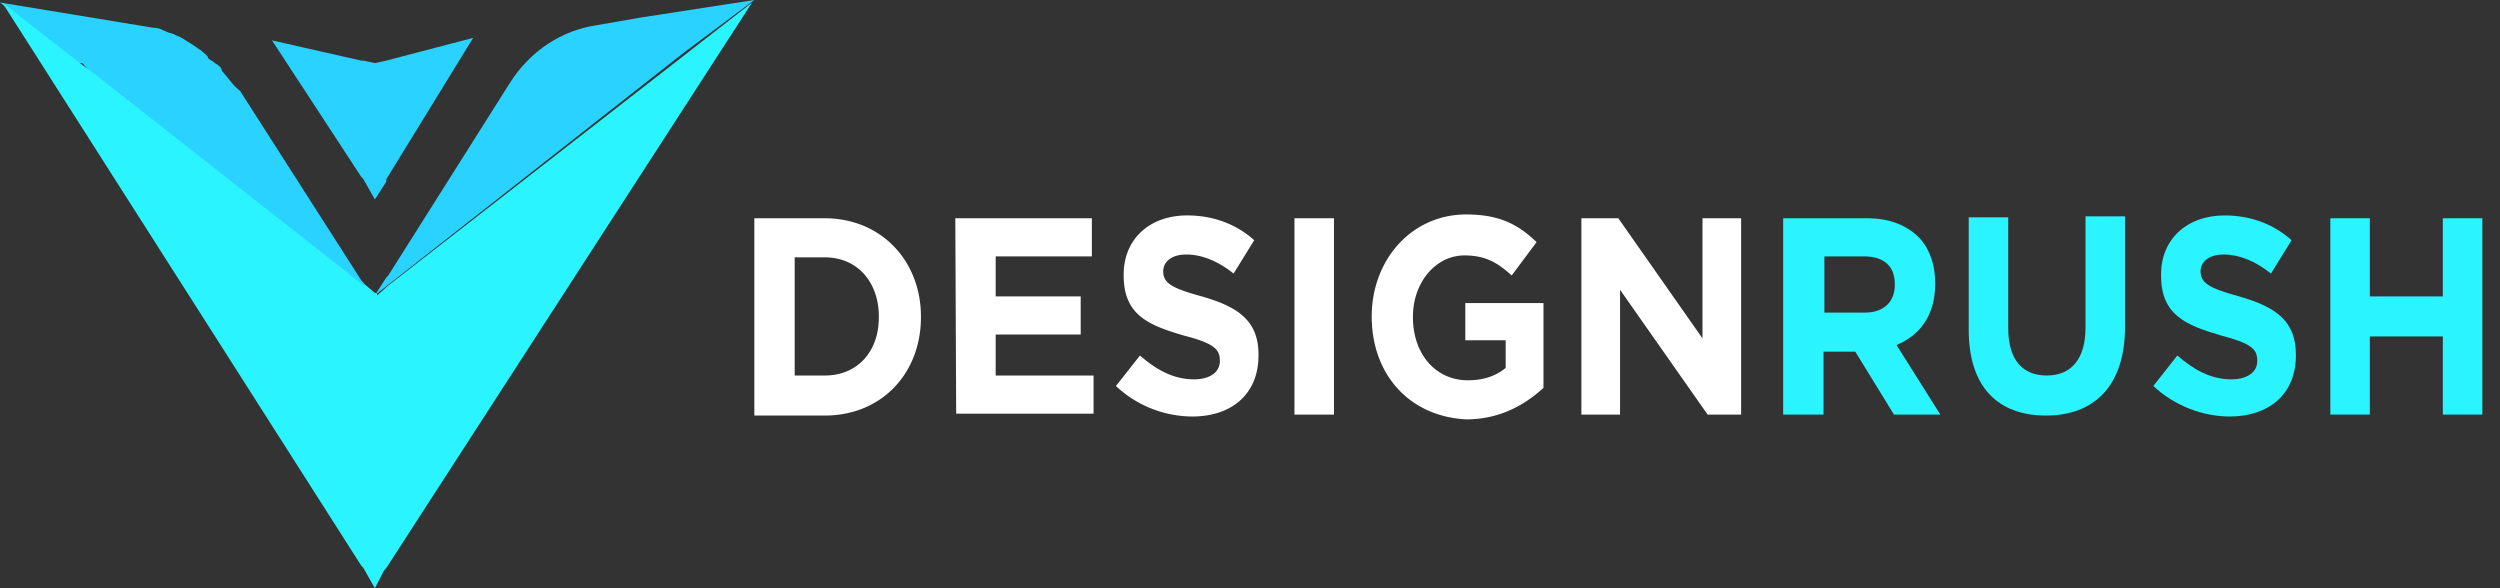
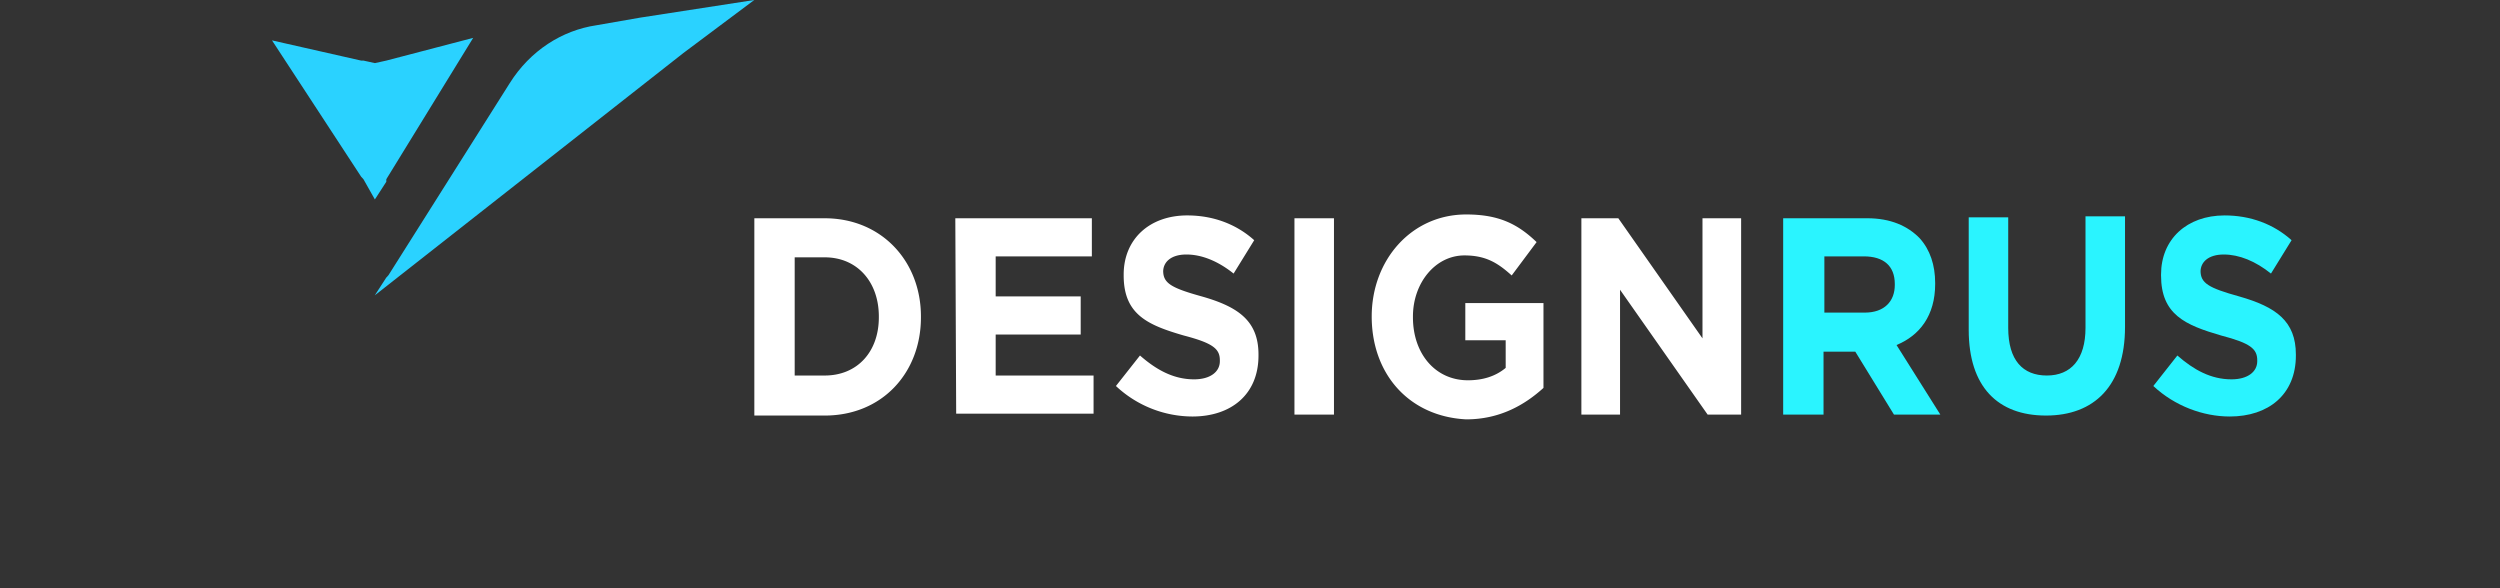
<svg xmlns="http://www.w3.org/2000/svg" width="136" height="32" fill="none" viewBox="0 0 136 32">
  <rect x="0" y="0" width="136" height="32" fill="#333333" stroke="none" />
  <path fill="#fff" d="M41.035 11.874h3.831c3.084 0 5.233 2.333 5.233 5.34v.052c0 3.007-2.103 5.34-5.233 5.34h-3.83V11.873Zm3.831 8.554c1.776 0 2.943-1.296 2.943-3.162v-.052c0-1.867-1.167-3.215-2.943-3.215h-1.635v6.43h1.635ZM51.969 11.874h7.428v2.073h-5.232v2.178h4.625v2.074h-4.625v2.23h5.325v2.073h-7.474l-.047-10.628ZM60.707 20.998l1.308-1.659c.888.778 1.822 1.297 2.944 1.297.887 0 1.401-.415 1.401-.986V19.6c0-.623-.374-.934-1.962-1.348-1.962-.57-3.27-1.14-3.27-3.267v-.051c0-1.919 1.401-3.215 3.457-3.215 1.401 0 2.663.467 3.644 1.348l-1.121 1.815c-.841-.674-1.73-1.037-2.57-1.037-.84 0-1.261.415-1.261.933v-.052c0 .674.42.933 2.102 1.4 2.009.57 3.083 1.348 3.083 3.163v.051c0 2.126-1.495 3.318-3.597 3.318a6.11 6.11 0 0 1-4.158-1.659ZM70.418 11.874h2.15v10.68h-2.15v-10.68ZM74.621 17.214c0-3.059 2.15-5.547 5.14-5.547 1.775 0 2.802.518 3.83 1.503l-1.355 1.815c-.747-.674-1.401-1.09-2.57-1.09-1.588 0-2.802 1.504-2.802 3.319v.052c0 1.97 1.214 3.421 2.99 3.421.794 0 1.495-.207 2.055-.674V18.51h-2.196v-2.022h4.252v4.614c-1.028.933-2.383 1.711-4.205 1.711-3.083-.155-5.139-2.437-5.139-5.6ZM86.027 11.874h2.01l4.578 6.532v-6.532h2.102v10.68h-1.822l-4.765-6.792v6.792h-2.103v-10.68Z" />
  <path fill="url(#paint0_linear_510_732)" d="M97.097 11.873h4.485c1.262 0 2.196.415 2.85 1.089.561.622.841 1.452.841 2.437v.052c0 1.71-.841 2.8-2.102 3.318l2.383 3.784h-2.523l-2.103-3.422H99.2v3.422h-2.196v-10.68h.093Zm4.345 5.133c1.075 0 1.635-.622 1.635-1.504v-.052c0-.984-.607-1.503-1.681-1.503h-2.15v3.059h2.196Z" />
  <path fill="url(#paint1_linear_510_732)" d="M107.098 17.94v-6.118h2.149v6.014c0 1.763.794 2.592 2.102 2.592 1.308 0 2.102-.881 2.102-2.592V11.77h2.15v6.014c0 3.214-1.682 4.822-4.299 4.822-2.616 0-4.204-1.556-4.204-4.667Z" />
  <path fill="url(#paint2_linear_510_732)" d="m117.141 20.998 1.308-1.659c.887.778 1.822 1.297 2.943 1.297.888 0 1.402-.415 1.402-.986V19.6c0-.623-.374-.934-1.963-1.348-1.962-.57-3.27-1.14-3.27-3.267v-.051c0-1.919 1.402-3.215 3.457-3.215 1.402 0 2.663.467 3.644 1.348l-1.121 1.815c-.841-.674-1.728-1.037-2.569-1.037s-1.262.415-1.262.933v-.052c0 .674.421.933 2.103 1.4 2.008.57 3.083 1.348 3.083 3.163v.051c0 2.126-1.495 3.318-3.597 3.318-1.449 0-2.99-.57-4.158-1.659Z" />
-   <path fill="url(#paint3_linear_510_732)" d="M126.77 11.873h2.149v4.252h3.971v-4.252h2.149v10.68h-2.149v-4.251h-3.971v4.251h-2.149v-10.68Z" />
-   <path fill="#2AD2FF" d="M20.397 16.068c-.125 0-.125-.137 0 0l-.622-.412-.124-.137L4.975 3.982s-.125 0-.125-.137l-.248-.275-.125-.137H4.23L0 .137 8.333 1.51c.373 0 .497.137.87.275.125 0 .373.137.373.137.374.137.498.275.747.412.248.138.373.275.622.412.124.138.373.275.373.412.124.138.248.138.373.275.248.137.373.275.373.412.373.412.622.824.995 1.099l6.592 10.3.124.138.622.686Z" />
-   <path fill="url(#paint4_linear_510_732)" d="m20.393 32-.621-1.099-.125-.137L.121.137 4.35 3.433l.746.55 14.676 11.536h.124l.497.412s.125 0 .125.137l.622-.55L40.914.138 21.015 30.9l-.124.137-.498.962Z" />
  <path fill="#2AD2FF" d="m20.393 10.85-.621-1.1-.125-.136-4.85-7.417 4.85 1.099h.125l.622.137.621-.137 4.726-1.236-4.726 7.69v.138l-.622.962ZM41.032 0l-6.218.961-2.363.412c-1.866.275-3.607 1.374-4.727 3.16L21.133 14.97l-.124.137-.622.962.746-.824.124-.137-.87.96 16.79-13.184L41.032 0Z" />
  <defs>
    <linearGradient id="paint0_linear_510_732" x1="96.098" x2="135.435" y1=".105" y2=".105" gradientUnits="userSpaceOnUse">
      <stop offset=".73" stop-color="#2AF4FF" />
      <stop offset=".884" stop-color="#2AF4FF" />
    </linearGradient>
    <linearGradient id="paint1_linear_510_732" x1="96.1" x2="135.437" y1=".105" y2=".105" gradientUnits="userSpaceOnUse">
      <stop offset=".73" stop-color="#2AF4FF" />
      <stop offset=".884" stop-color="#2AF4FF" />
    </linearGradient>
    <linearGradient id="paint2_linear_510_732" x1="96.098" x2="135.436" y1=".105" y2=".105" gradientUnits="userSpaceOnUse">
      <stop offset=".73" stop-color="#2AF4FF" />
      <stop offset=".884" stop-color="#2AF4FF" />
    </linearGradient>
    <linearGradient id="paint3_linear_510_732" x1="96.103" x2="135.441" y1=".105" y2=".105" gradientUnits="userSpaceOnUse">
      <stop offset=".73" stop-color="#2AF4FF" />
      <stop offset=".884" stop-color="#2AF4FF" />
    </linearGradient>
    <linearGradient id="paint4_linear_510_732" x1="-.003" x2="-.003" y1="32.057" y2="15.2" gradientUnits="userSpaceOnUse">
      <stop offset=".73" stop-color="#2AF4FF" />
      <stop offset=".884" stop-color="#2AF4FF" />
    </linearGradient>
  </defs>
</svg>